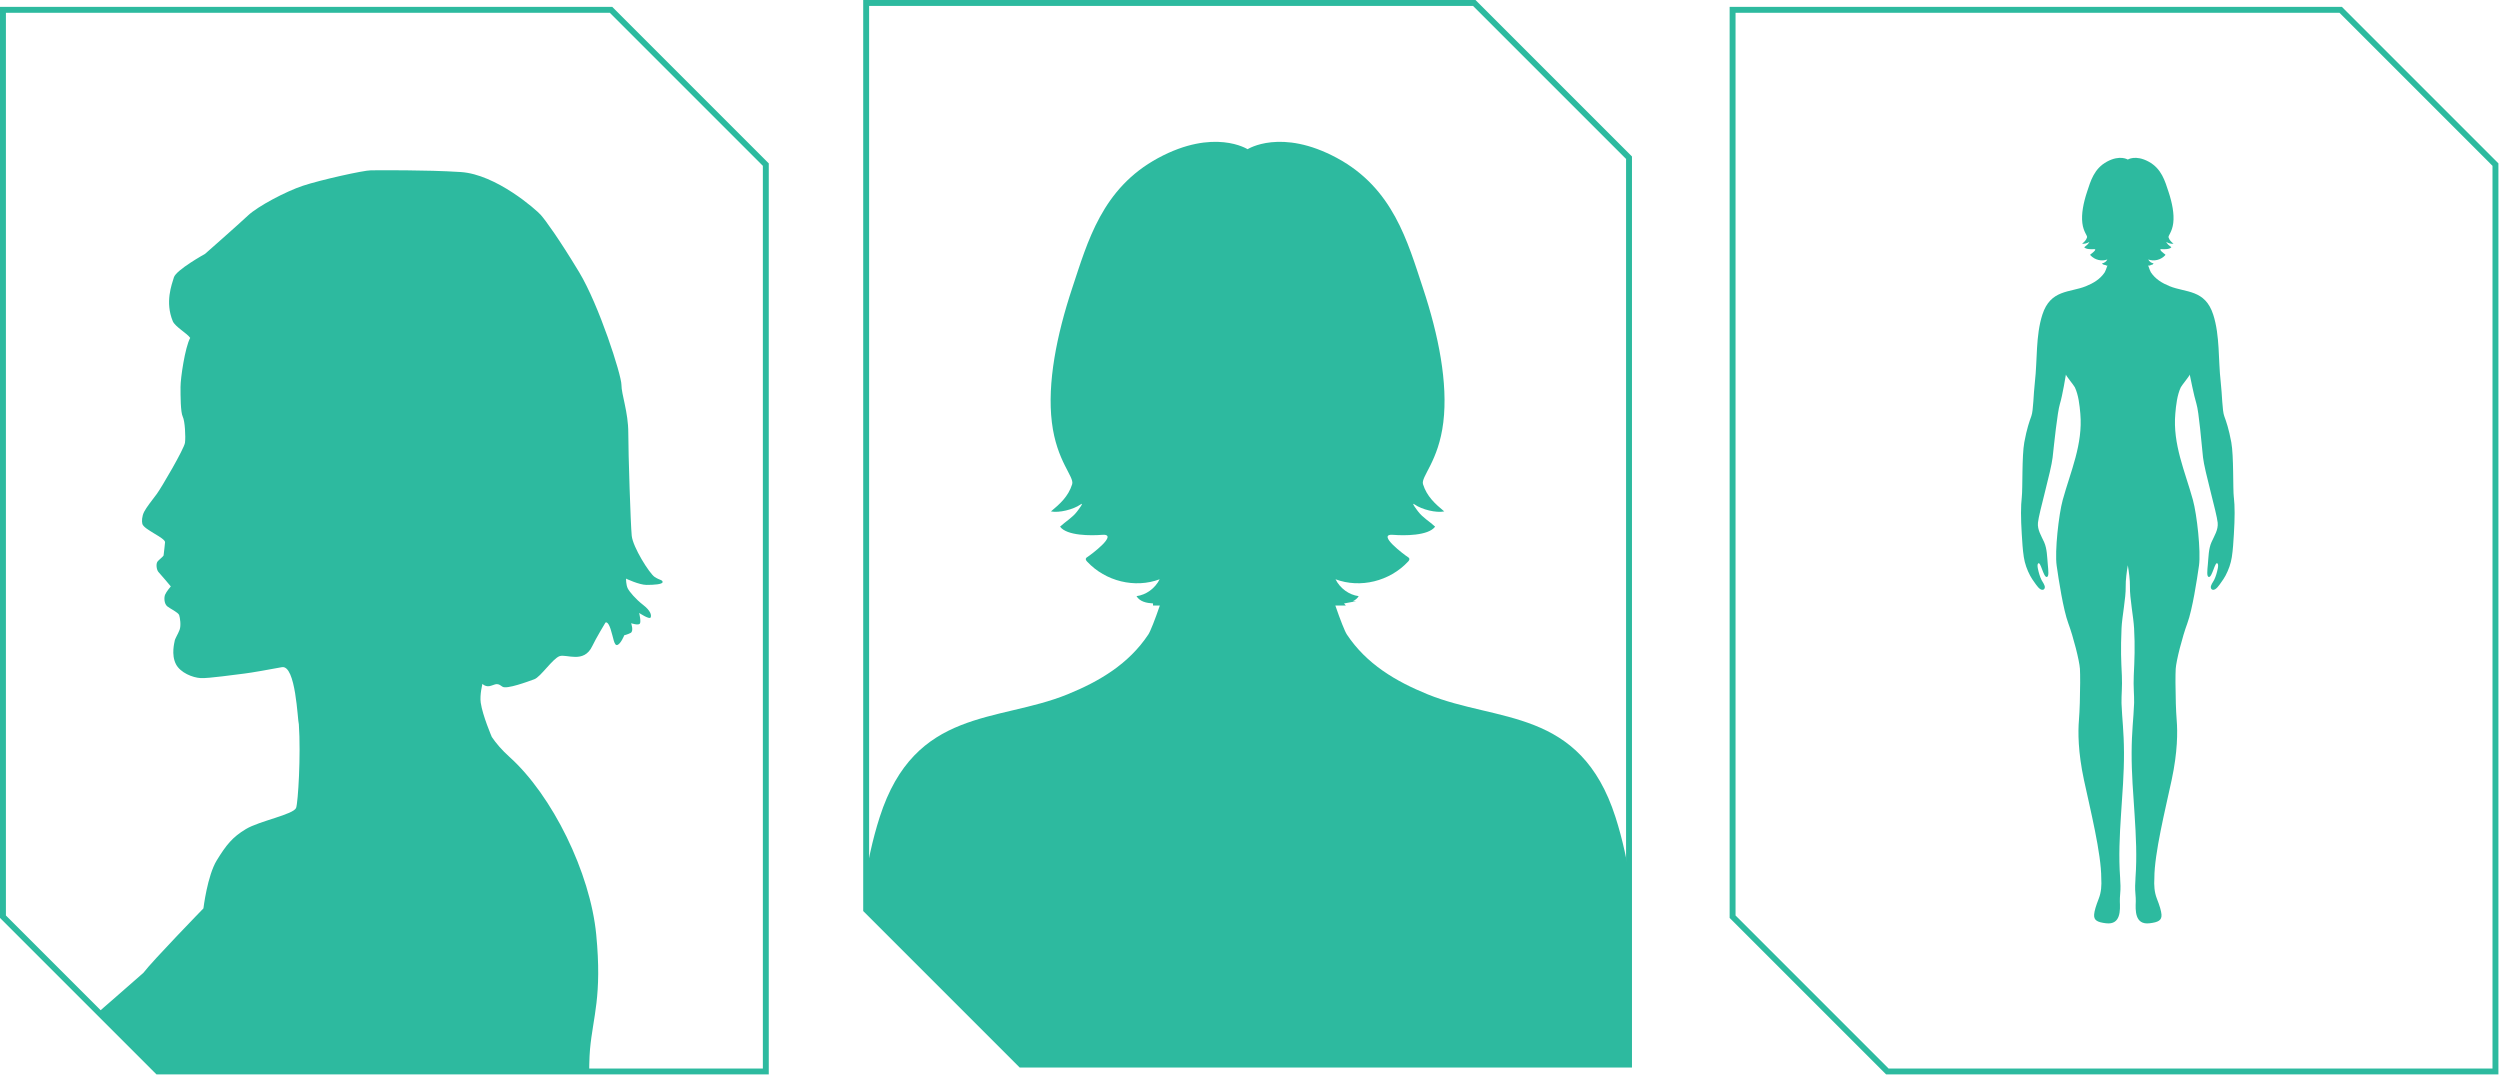
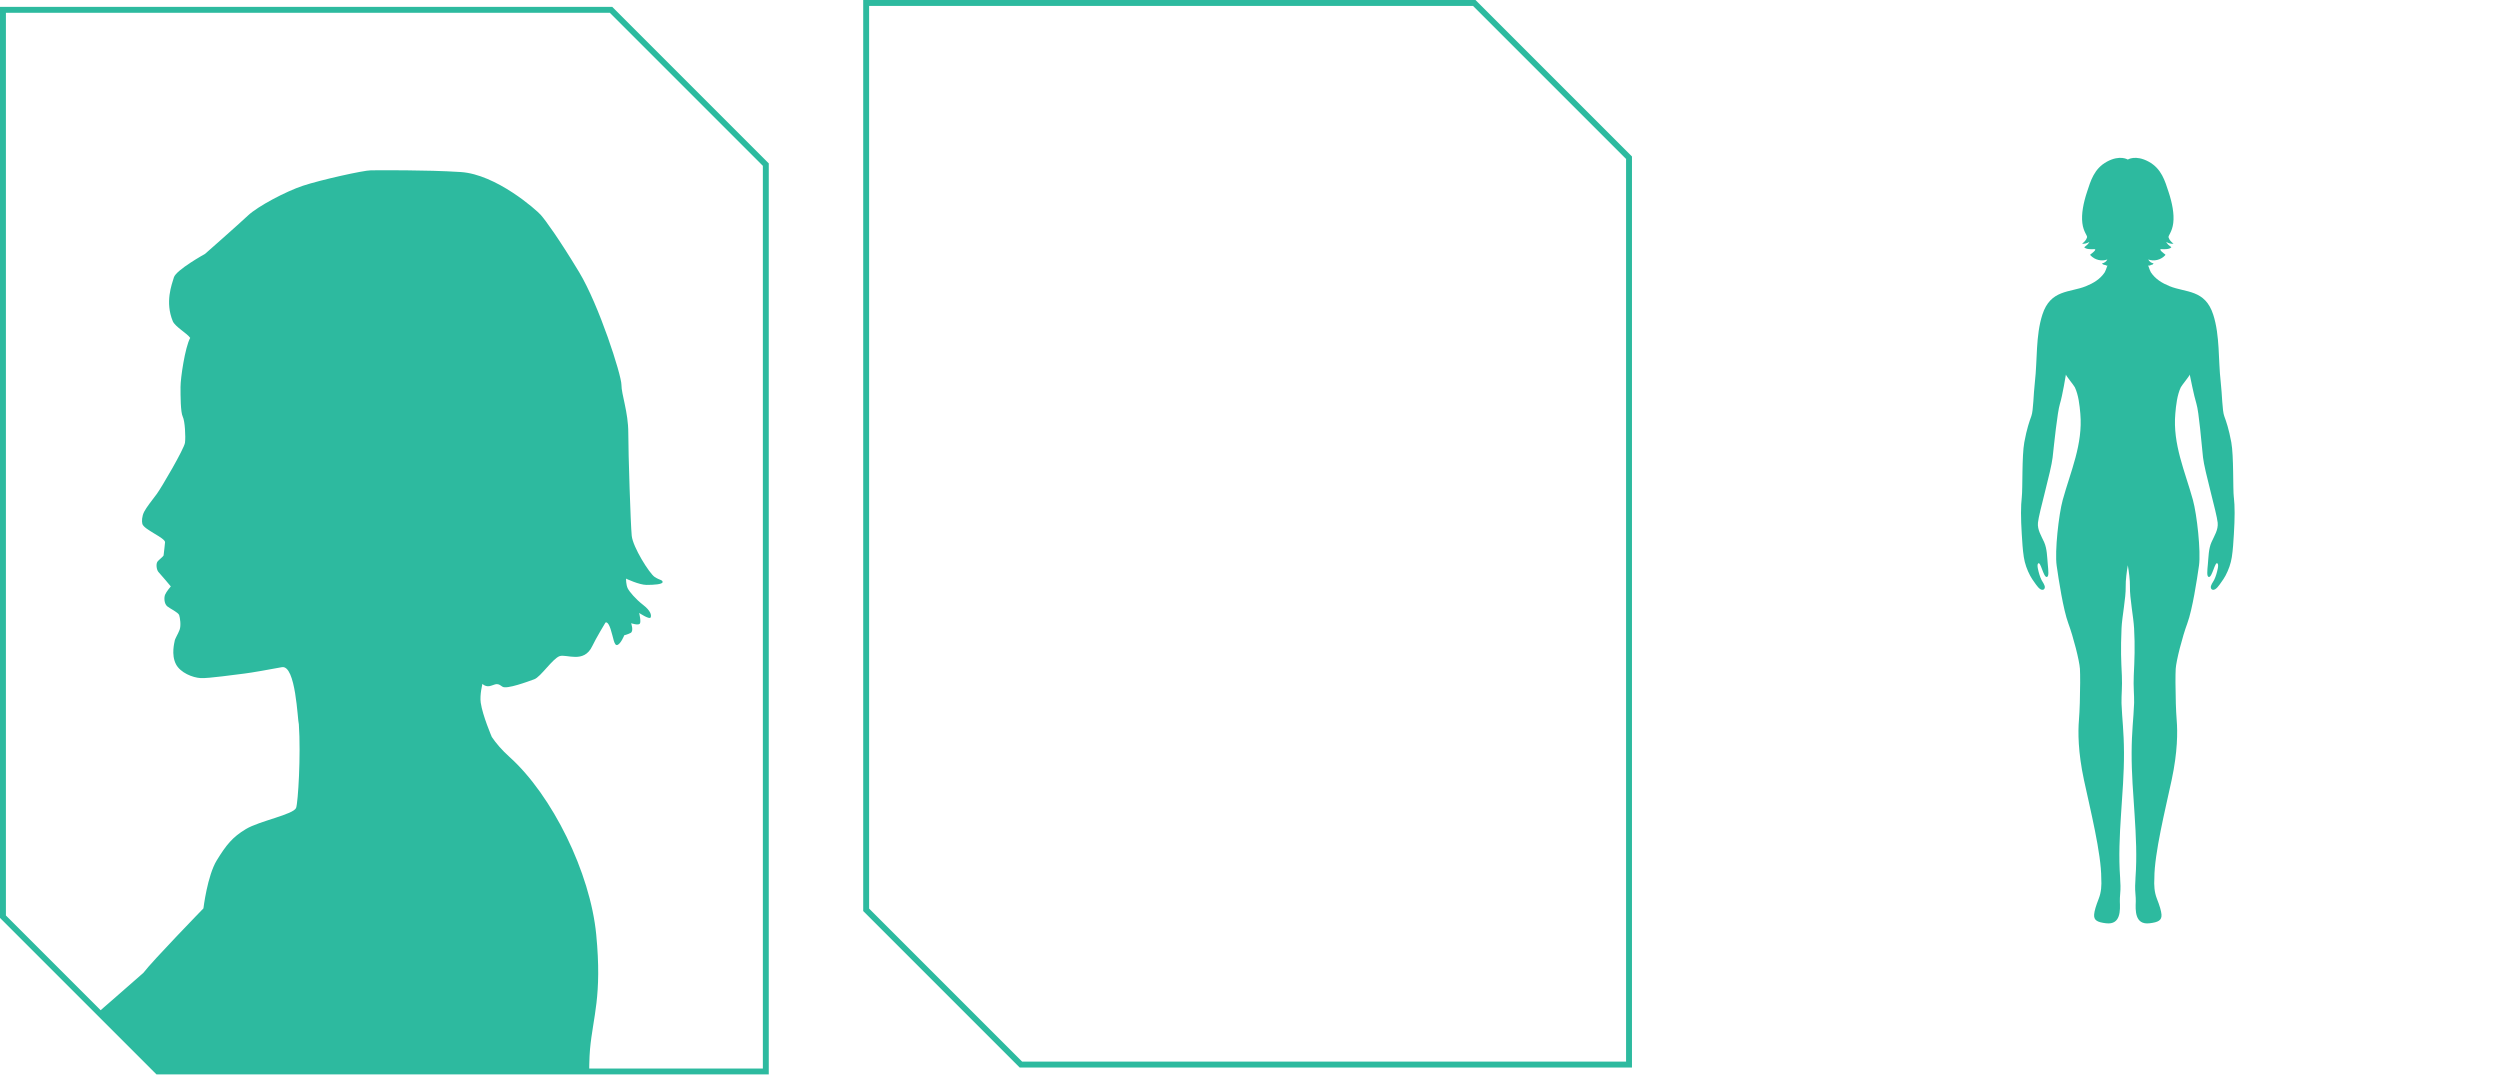
<svg xmlns="http://www.w3.org/2000/svg" id="a" width="423" height="182" viewBox="0 0 423 182">
  <defs>
    <style>.e,.f{fill:none;}.f{stroke:#2dba9f;stroke-miterlimit:10;}.g{fill:#2dba9f;}.h{clip-path:url(#d);}.i{clip-path:url(#c);}.j{clip-path:url(#b);}</style>
    <clipPath id="b">
      <polygon class="e" points="103.391 1.666 .5 1.666 .5 155.107 26.685 181.291 129.576 181.291 129.576 27.851 103.391 1.666" />
    </clipPath>
    <clipPath id="c">
-       <polygon class="e" points="249.445 .5 146.554 .5 146.554 153.94 172.739 180.125 275.63 180.125 275.63 26.685 249.445 .5" />
-     </clipPath>
+       </clipPath>
    <clipPath id="d">
      <polygon class="e" points="396.046 1.666 293.155 1.666 293.155 155.107 319.34 181.291 422.231 181.291 422.231 27.851 396.046 1.666" />
    </clipPath>
  </defs>
  <g class="j">
    <path class="g" d="M12.993,174.442c2.99-2.578,11.269-9.839,11.269-9.839,1.476-1.963,10.159-10.904,10.159-10.904,0,0,.661-5.539,2.261-8.138,1.601-2.599,2.637-3.91,4.931-5.287,2.294-1.376,8.072-2.462,8.488-3.584.335-.906.818-8.883.465-14.134-.226-.673-.498-10.115-2.878-9.668-1.81.34-5.28.962-6.338,1.08-1.524.172-6.07.837-7.385.767-1.376-.072-3.456-.918-4.194-2.35-.843-1.638-.241-3.713-.221-3.917.038-.381.572-1.185.84-1.91.267-.726.076-2.025-.076-2.483-.153-.459-1.591-1.116-2.026-1.49-.519-.447-.561-1.474-.352-1.972.221-.528.965-1.389.965-1.389,0,0-1.72-2.062-2.063-2.407-.344-.344-.488-1.383-.191-1.795.169-.236.993-.879,1.03-1.032.038-.152.25-2.247.25-2.247,0-.755-3.597-2.135-3.843-3.104-.112-.438-.081-1.274.297-2.03.378-.754,1.383-2.012,2.138-3.019.755-1.006,4.655-7.675,4.78-8.68.127-1.006,0-3.649-.376-4.403-.378-.754-.379-3.522-.379-5.032s.755-6.668,1.636-8.304c-.503-.755-2.561-1.888-2.948-2.826-1.33-3.233-.186-6.158.192-7.417.377-1.258,5.272-3.973,5.272-3.973,0,0,5.62-4.945,7.265-6.492,1.643-1.55,6.384-4.065,9.288-5.032,2.903-.968,10.256-2.612,11.515-2.612s9.192-.097,15.191.29c5.999.387,12.772,6.386,13.546,7.256.773.872,3.096,4.064,6.483,9.676,3.386,5.611,7.161,17.417,7.161,19.061s1.161,4.645,1.161,8.129.387,15.48.581,17.416c.193,1.935,2.998,6.387,3.87,6.966.871.581,1.354.485,1.354.872s-1.451.483-2.71.483-3.483-1.064-3.483-1.064c0,0,0,1.064.291,1.645.29.58,1.355,1.839,2.611,2.806,1.259.968,1.452,1.741,1.259,2.129-.193.387-1.936-.774-1.936-.774,0,0,.387,1.548.097,1.838-.29.291-1.452-.096-1.452-.096,0,0,.485,1.354-.096,1.644-.58.291-1.064.388-1.064.388,0,0-.58,1.451-1.161,1.645-.581.194-.677-1.259-1.162-2.711-.483-1.45-.871-1.063-.871-1.063,0,0-1.611,2.666-2.225,3.968-1.416,2.999-4.353,1.307-5.514,1.693-1.162.388-3.221,3.526-4.286,3.913-1.065.386-4.713,1.746-5.391,1.262-.678-.485-.871-.581-1.84-.194-.966.387-1.547-.29-1.547-.29,0,0-.482,1.859-.291,3.193.312,2.177,1.878,5.805,1.878,5.805.741,1.093,1.71,2.22,2.98,3.363,7.25,6.519,13.668,19.575,14.683,30.059,1.014,10.486-.546,13.868-1.05,19.399-.501,5.53.465,24.151-.805,27.047-.622,1.42-15.367,3.196-39.159,2.484-24.754-.739-59.366-2.484-59.366-2.484,0,0,9.502-27.558,12.493-30.135Z" />
  </g>
  <g class="i">
    <path class="g" d="M288.323,271.313c-.737-6.261,0-30.202-1.842-40.146-1.841-9.944-3.683-15.101-5.156-19.152-1.473-4.052-1.473-15.469-2.578-25.045-1.814-15.725-.49-33.396-5.408-48.718-5.947-18.526-19.98-15.969-31.768-20.767-5.44-2.214-10.362-5.137-13.68-10.126-.354-.532-1.131-2.513-1.952-4.907h1.77c-.101-.115-.201-.23-.298-.348.143-.025.287-.054.43-.079.103-.016.206-.035.307-.056.45-.081.9-.161,1.35-.248h-.588c.397-.185.74-.455.981-.852-1.636-.213-3.147-1.313-3.921-2.855,4.179,1.568,9.167.352,12.278-2.995.132-.142.272-.336.204-.523-.041-.114-.149-.184-.249-.245-.453-.276-5.472-4-2.473-3.756,1.808.147,5.943.188,7.092-1.385-.92-.868-2.07-1.504-2.859-2.54-.098-.128-1.36-1.746-.601-1.21,1.21.855,3.643,1.458,5.004,1.174-1.532-1.274-2.941-2.529-3.59-4.597-.403-1.284,2.625-3.851,3.433-10.482.808-6.632-.808-14.761-3.433-22.676-2.625-7.915-5.048-16.9-14.539-22.034-9.49-5.134-15.144-1.497-15.144-1.497,0,0-5.654-3.637-15.144,1.497-9.49,5.134-11.914,14.119-14.539,22.034-2.625,7.915-4.24,16.044-3.433,22.676.808,6.631,3.835,9.198,3.433,10.482-.649,2.068-2.058,3.323-3.59,4.597,1.36.284,3.793-.319,5.004-1.174.759-.536-.504,1.082-.601,1.21-.789,1.036-1.939,1.672-2.859,2.54,1.149,1.572,5.284,1.532,7.092,1.385,3-.244-2.02,3.481-2.473,3.756-.1.061-.208.13-.249.245-.067.187.072.38.205.523,3.111,3.346,8.099,4.563,12.278,2.995-.775,1.542-2.285,2.641-3.921,2.855.57.94,1.707,1.172,2.795,1.232v.352h1.156c-.821,2.394-1.599,4.376-1.952,4.907-3.318,4.988-8.241,7.911-13.68,10.126-11.788,4.798-25.821,2.241-31.768,20.767-4.918,15.322-3.594,32.993-5.408,48.718-1.105,9.576-1.105,20.994-2.578,25.045-1.473,4.051-3.315,9.208-5.156,19.152-1.842,9.945-1.105,33.885-1.842,40.146-.737,6.261-.737,15.101,0,26.886.34,5.444.647,11.127,1.491,16.609.722,4.692,2.36,9.287,4.586,13.472.932,1.752,2.064,3.429,3.237,5.027,1.165,1.588,3.775,5.913,6.199,5.286.614-.159,1.063-.727,1.221-1.342.469-1.829-1.572-4.173-2.334-5.738-1.287-2.643-2.053-5.402-2.653-8.267-.363-1.734-.414-3.144.143-3.778,1.811-2.063,3.845,10.187,6.323,9.823,1.659-.244,1.193-4.296.716-9.393-.482-5.144-.485-11.187-2.635-15.981-2.027-4.519-5.024-9.009-4.506-14.189.737-7.366,9.576-37.568,10.681-47.513,1.105-9.944,3.473-33.148,5.315-39.041,1.834-5.868,4.338-21.229,4.364-21.361-.139.703,5.906,7.996,6.524,9.324,2.656,5.713,3.442,12.97,3.98,19.176,1.942,22.394-7.013,41.803-12.816,62.841-2.947,10.681-5.893,37.568-4.42,47.881,1.473,10.313,4.788,32.043,8.471,41.988,3.683,9.945,8.103,27.255,8.471,33.148.25,3.993.231,14.804-.083,24.761h-.002c-.15,4.738-.366,9.284-.653,12.808-.669,8.209-.737,22.836,3.683,43.462,4.609,21.51,12.604,53.462,12.593,71.539h.002c0,.015,0,.032,0,.047.301,4.962.023-15.978-1.811-11.278-2.118,5.426-3.194,9.079-3.385,11.633-.322,4.296,2.419,5.632,8.667,6.386,10.925,1.318,10.303-9.697,10.059-15.909-.124-3.154.629,18.059.462,14.904.011-.009.019-.019.018-.032,0,0-.105-2.191-.263-5.621h0c-.001-.025-.002-.049-.003-.075,0-.019-.001-.037-.002-.056h.015c-.009-.123-.016-.245-.025-.368-.002-.088-.005-.175-.007-.263h-.01c-2.172-30.171,2.968-60.666,2.83-90.868-.072-15.821-1.372-24.673-1.782-35.506-.01-.266-.016-.535-.021-.804h.002c-.122-5.618.633-11.815.257-19.808-.548-11.641-.915-18.514-.242-34.36.367-8.649,3.212-22.082,3.036-30.491-.099-4.741.766-10.982,1.54-15.532.774,4.55,1.64,10.791,1.54,15.532-.176,8.409,2.559,21.847,3.036,30.491.72,13.031.306,22.719-.242,34.36-.376,7.993.378,14.191.257,19.808h-.011c-.006.269-.011.538-.021.804-.41,10.833-1.709,19.684-1.782,35.506-.138,30.201,5.002,60.697,2.831,90.868h-.01c-.003.088-.005.175-.007.263-.009.123-.016.245-.025.368h.015c0,.019-.001.037-.002.056-.001.026-.002.05-.003.075h0c-.158,3.43-.263,5.621-.263,5.621,0,.013.007.023.018.032-.167,3.155.586-18.058.462-14.904-.245,6.212-.866,17.227,10.059,15.909,6.248-.754,8.989-2.09,8.667-6.386-.191-2.554-1.267-6.207-3.385-11.633-1.835-4.7-2.112,16.239-1.811,11.278,0-.015,0-.032,0-.047h.002c-.011-18.077,7.984-50.029,12.593-71.539,4.42-20.627,4.352-35.254,3.683-43.462-.287-3.524-.504-8.069-.653-12.808h.011c-.315-9.957-.333-20.768-.083-24.761.368-5.893,4.788-23.204,8.471-33.148,3.683-9.944,6.998-31.675,8.471-41.988,1.473-10.313-1.473-37.2-4.42-47.881-5.804-21.039-14.759-40.447-12.817-62.841.538-6.207,1.324-13.464,3.98-19.176.617-1.328,6.662-8.621,6.524-9.324.026.132,3.058,15.494,4.891,21.361,1.842,5.893,3.683,29.097,4.788,39.041,1.105,9.945,9.945,40.146,10.681,47.513.518,5.18-2.48,9.67-4.506,14.189-2.15,4.794-2.153,10.838-2.635,15.981-.477,5.097-.943,9.149.716,9.393,2.478.364,4.512-11.887,6.323-9.823.557.634.506,2.044.143,3.778-.6,2.865-1.365,5.623-2.653,8.267-.762,1.564-2.803,3.909-2.334,5.738.158.615.606,1.183,1.221,1.342,2.424.627,5.034-3.697,6.199-5.286,1.172-1.598,2.305-3.275,3.237-5.027,2.226-4.185,3.864-8.78,4.586-13.472.844-5.483,1.151-11.165,1.491-16.609.737-11.786.737-20.625,0-26.886Z" />
  </g>
  <g class="h">
    <path class="g" d="M377.964,84.16c-.171-1.454,0-7.016-.428-9.326-.428-2.31-.856-3.508-1.198-4.449-.342-.941-.342-3.593-.599-5.818-.421-3.653-.114-7.757-1.256-11.317-1.381-4.303-4.641-3.709-7.379-4.824-1.264-.514-2.407-1.193-3.178-2.352-.082-.124-.263-.584-.453-1.14h.411c-.023-.027-.047-.053-.069-.081.033-.006.067-.012.1-.018.024-.004.048-.008.071-.013.105-.019.209-.037.314-.058h-.137c.092-.043.172-.106.228-.198-.38-.05-.731-.305-.911-.663.971.364,2.129.082,2.852-.696.031-.033.063-.078.047-.121-.01-.027-.034-.043-.058-.057-.105-.064-1.271-.929-.574-.873.42.034,1.38.044,1.647-.322-.214-.202-.481-.349-.664-.59-.023-.03-.316-.406-.14-.281.281.199.846.339,1.162.273-.356-.296-.683-.587-.834-1.068-.094-.298.61-.895.797-2.435.188-1.54-.188-3.429-.797-5.267-.61-1.839-1.173-3.926-3.377-5.118-2.205-1.193-3.518-.348-3.518-.348,0,0-1.313-.845-3.518.348-2.205,1.193-2.767,3.28-3.377,5.118-.61,1.839-.985,3.727-.797,5.267.188,1.54.891,2.137.797,2.435-.151.48-.478.772-.834,1.068.316.066.881-.074,1.162-.273.176-.124-.117.251-.14.281-.183.241-.45.388-.664.59.267.365,1.228.356,1.647.322.697-.057-.469.809-.574.873-.023.014-.048.03-.058.057-.016.043.017.088.048.121.723.777,1.881,1.06,2.852.696-.18.358-.531.614-.911.663.132.218.397.272.649.286v.082h.269c-.191.556-.371,1.016-.453,1.14-.771,1.159-1.914,1.838-3.178,2.352-2.738,1.115-5.998.521-7.379,4.824-1.142,3.559-.835,7.664-1.256,11.317-.257,2.224-.257,4.877-.599,5.818-.342.941-.77,2.139-1.198,4.449-.428,2.31-.257,7.871-.428,9.326-.171,1.454-.171,3.508,0,6.245.079,1.265.15,2.585.346,3.858.168,1.09.548,2.157,1.065,3.129.217.407.479.797.752,1.168.271.369.877,1.374,1.44,1.228.143-.037.247-.169.284-.312.109-.425-.365-.969-.542-1.333-.299-.614-.477-1.255-.616-1.92-.084-.403-.096-.73.033-.878.421-.479.893,2.366,1.469,2.282.385-.057.277-.998.166-2.182-.112-1.195-.113-2.599-.612-3.712-.471-1.05-1.167-2.093-1.047-3.296.171-1.711,2.224-8.727,2.481-11.037.257-2.31.807-7.7,1.235-9.069.426-1.363,1.008-4.931,1.014-4.962-.032.163,1.372,1.857,1.515,2.166.617,1.327.799,3.013.924,4.454.451,5.202-1.629,9.71-2.977,14.597-.684,2.481-1.369,8.727-1.027,11.122.342,2.396,1.112,7.443,1.968,9.753.856,2.31,1.882,6.331,1.968,7.7.058.927.054,3.439-.019,5.752h0c-.035,1.101-.085,2.157-.152,2.975-.155,1.907-.171,5.304.856,10.096,1.071,4.996,2.928,12.419,2.925,16.618h0s0,.007,0,.011c.07,1.153.005,2.329-.421,3.421-.492,1.26-.742,2.109-.786,2.702-.075.998.562,1.308,2.013,1.483,2.538.306,2.393-2.252,2.337-3.695-.029-.733.146-1.846.107-2.578.003-.002.004-.004.004-.007,0,0-.024-.509-.061-1.306h0c0-.006,0-.011,0-.017,0-.004,0-.009,0-.013h.003c-.002-.028-.004-.057-.006-.085,0-.02-.001-.041-.002-.061h-.002c-.505-7.008.689-14.092.657-21.107-.017-3.675-.319-5.731-.414-8.248-.002-.062-.004-.124-.005-.187h0c-.028-1.305.147-2.744.06-4.601-.127-2.704-.212-4.301-.056-7.981.085-2.009.746-5.129.705-7.083-.023-1.101.178-2.551.358-3.608.18,1.057.381,2.507.358,3.608-.041,1.953.594,5.075.705,7.083.167,3.027.071,5.277-.056,7.981-.087,1.857.088,3.296.06,4.601h-.003c-.001.062-.003.125-.005.187-.095,2.516-.397,4.572-.414,8.248-.032,7.015,1.162,14.099.658,21.107h-.002c0,.02-.001.041-.002.061-.002.028-.004.057-.006.085h.003s0,.009,0,.013c0,.006,0,.012,0,.017h0c-.037.797-.061,1.306-.061,1.306,0,.003.002.005.004.007-.039.733.136,1.846.107,2.578-.057,1.443-.201,4.002,2.337,3.695,1.451-.175,2.088-.486,2.013-1.483-.044-.593-.294-1.442-.786-2.702-.426-1.092-.491-2.268-.421-3.421,0-.003,0-.007,0-.011h0c-.003-4.199,1.855-11.621,2.925-16.618,1.027-4.791,1.011-8.189.856-10.096-.067-.819-.117-1.874-.152-2.975h.003c-.073-2.313-.077-4.824-.019-5.752.086-1.369,1.112-5.39,1.968-7.7.856-2.31,1.626-7.358,1.968-9.753.342-2.396-.342-8.641-1.027-11.122-1.348-4.887-3.428-9.395-2.977-14.597.125-1.442.308-3.127.925-4.454.143-.308,1.548-2.002,1.515-2.166.006.031.71,3.599,1.136,4.962.428,1.369.856,6.759,1.112,9.069.257,2.31,2.31,9.326,2.481,11.037.12,1.203-.576,2.246-1.047,3.296-.499,1.114-.5,2.517-.612,3.712-.111,1.184-.219,2.125.166,2.182.576.085,1.048-2.761,1.469-2.282.129.147.117.475.033.878-.139.665-.317,1.306-.616,1.92-.177.363-.651.908-.542,1.333.037.143.141.275.284.312.563.146,1.169-.859,1.44-1.228.272-.371.535-.761.752-1.168.517-.972.897-2.039,1.065-3.129.196-1.274.267-2.593.346-3.858.171-2.738.171-4.791,0-6.245Z" />
  </g>
  <polygon class="f" points="103.391 1.666 .5 1.666 .5 155.107 26.685 181.291 129.576 181.291 129.576 27.851 103.391 1.666" />
  <polygon class="f" points="249.445 .5 146.554 .5 146.554 153.94 172.739 180.125 275.63 180.125 275.63 26.685 249.445 .5" />
-   <polygon class="f" points="396.046 1.666 293.155 1.666 293.155 155.107 319.34 181.291 422.231 181.291 422.231 27.851 396.046 1.666" />
</svg>